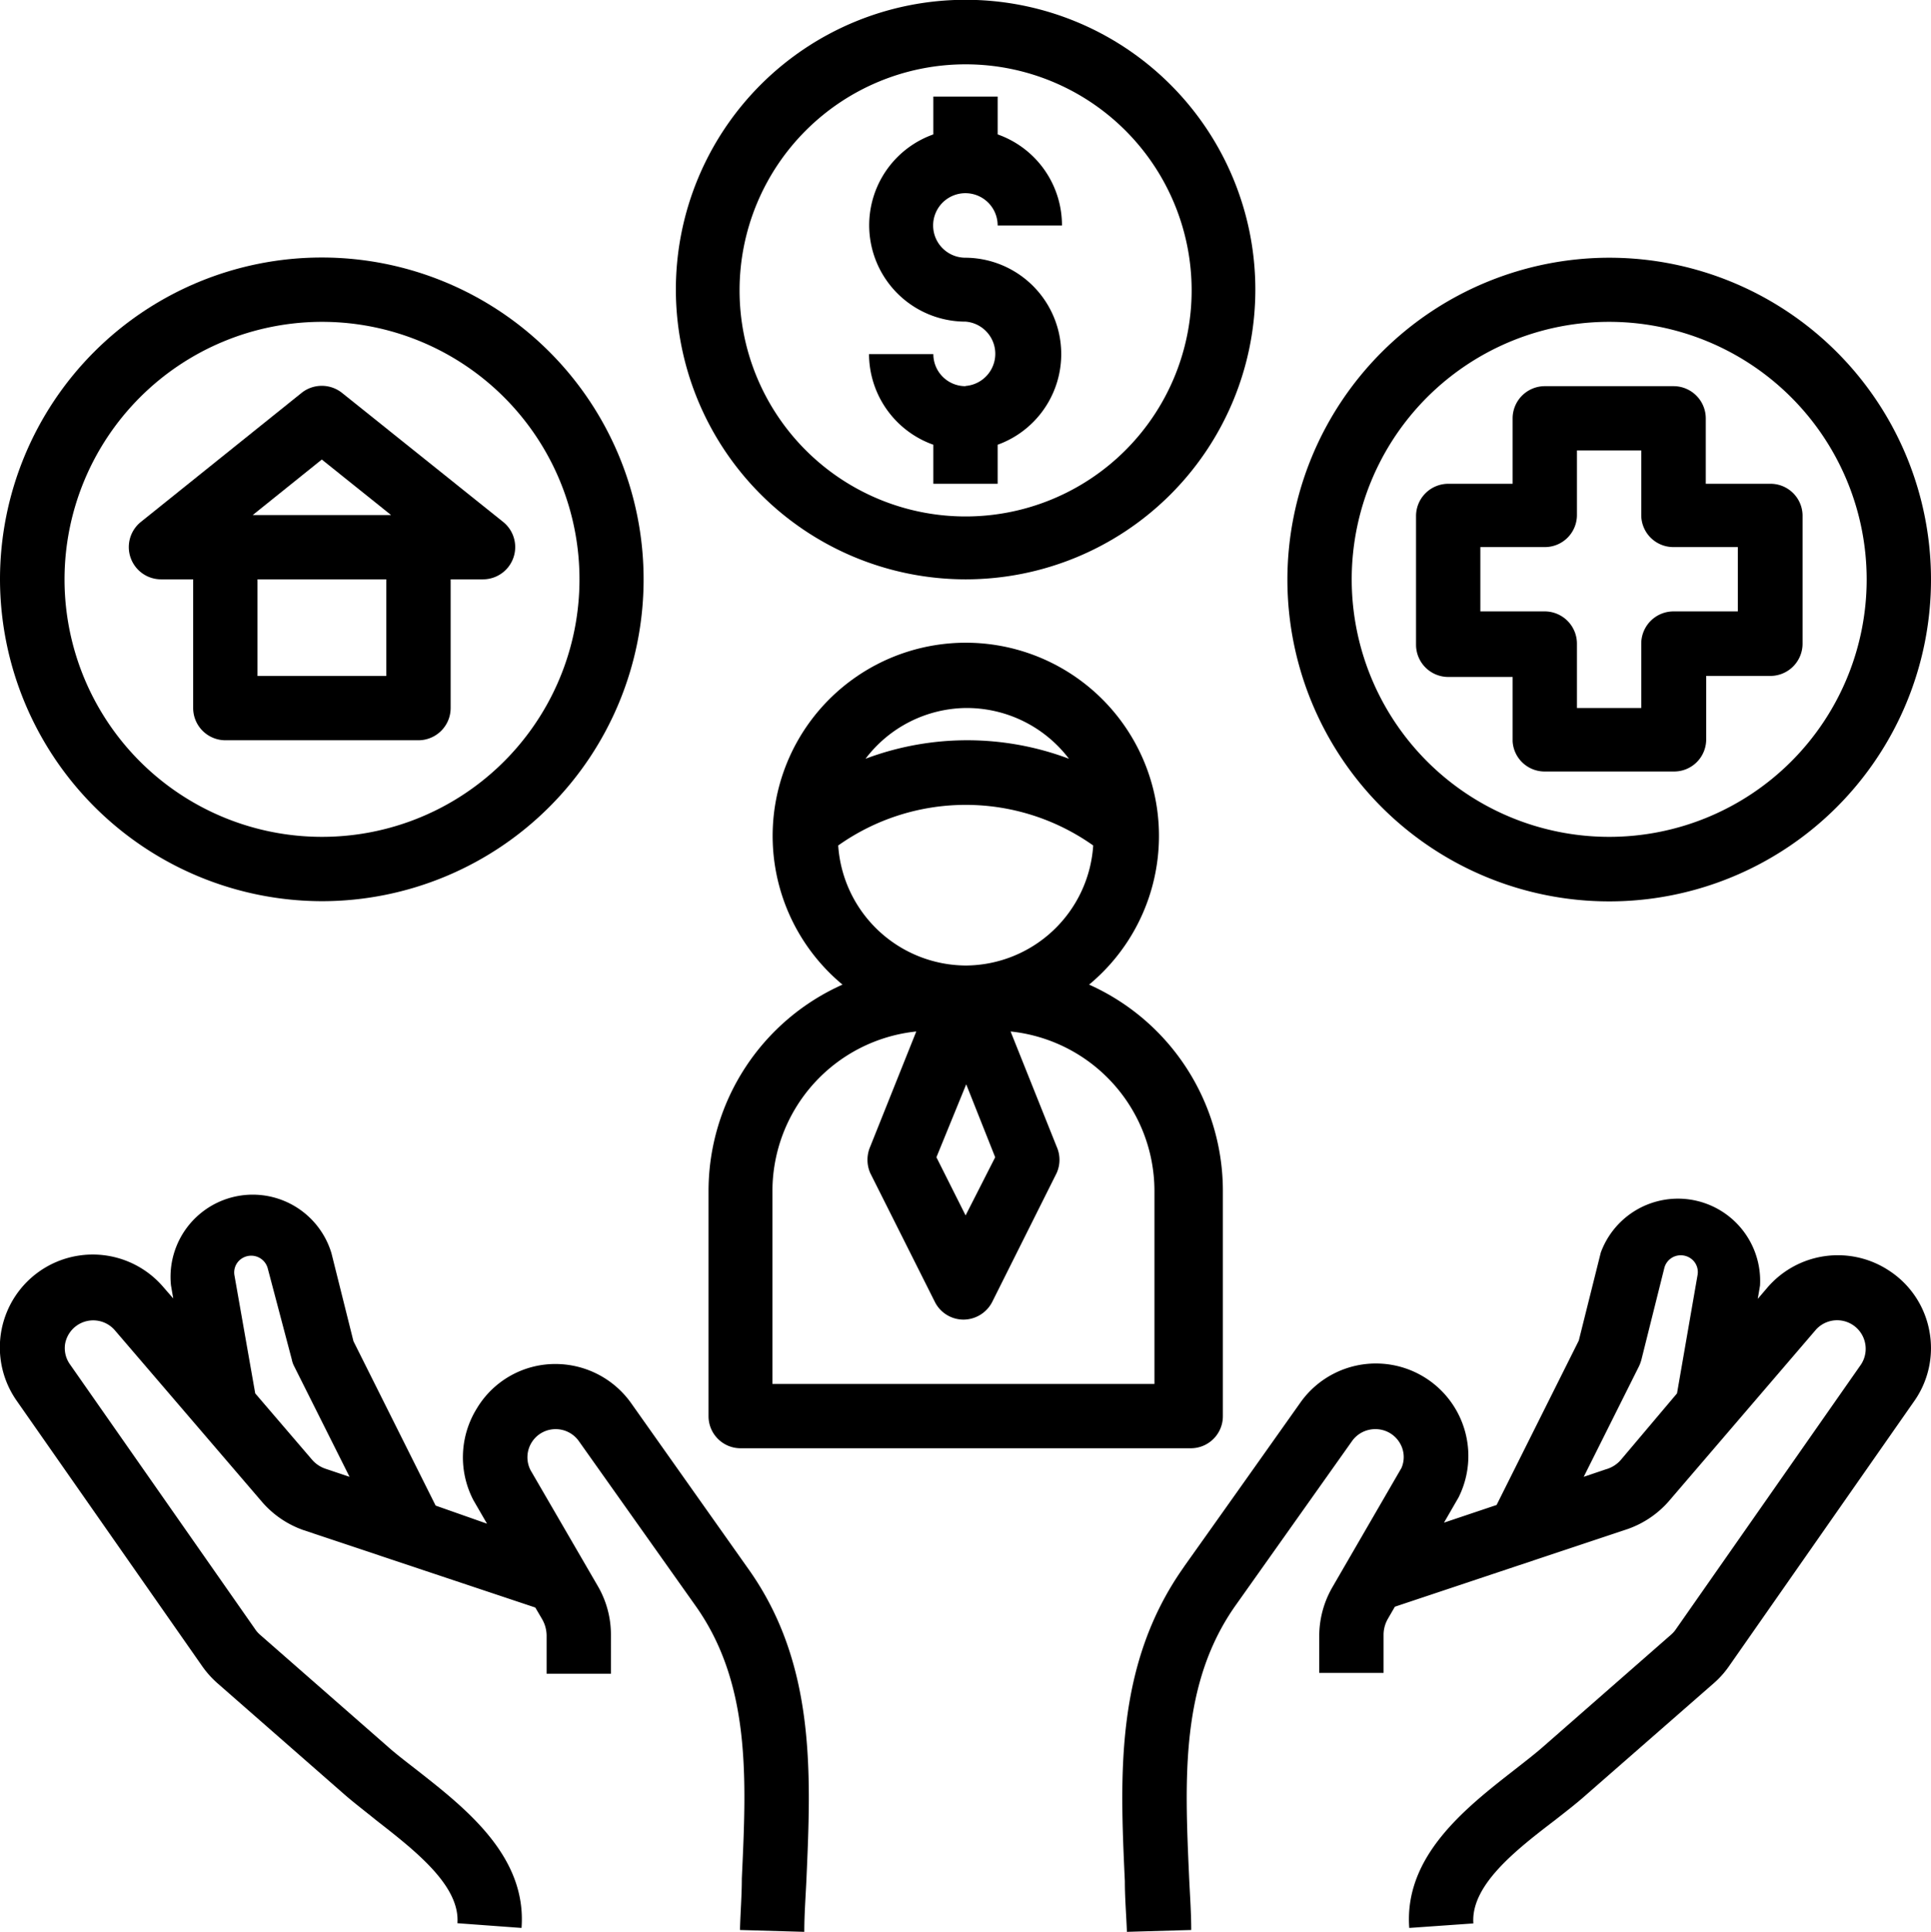
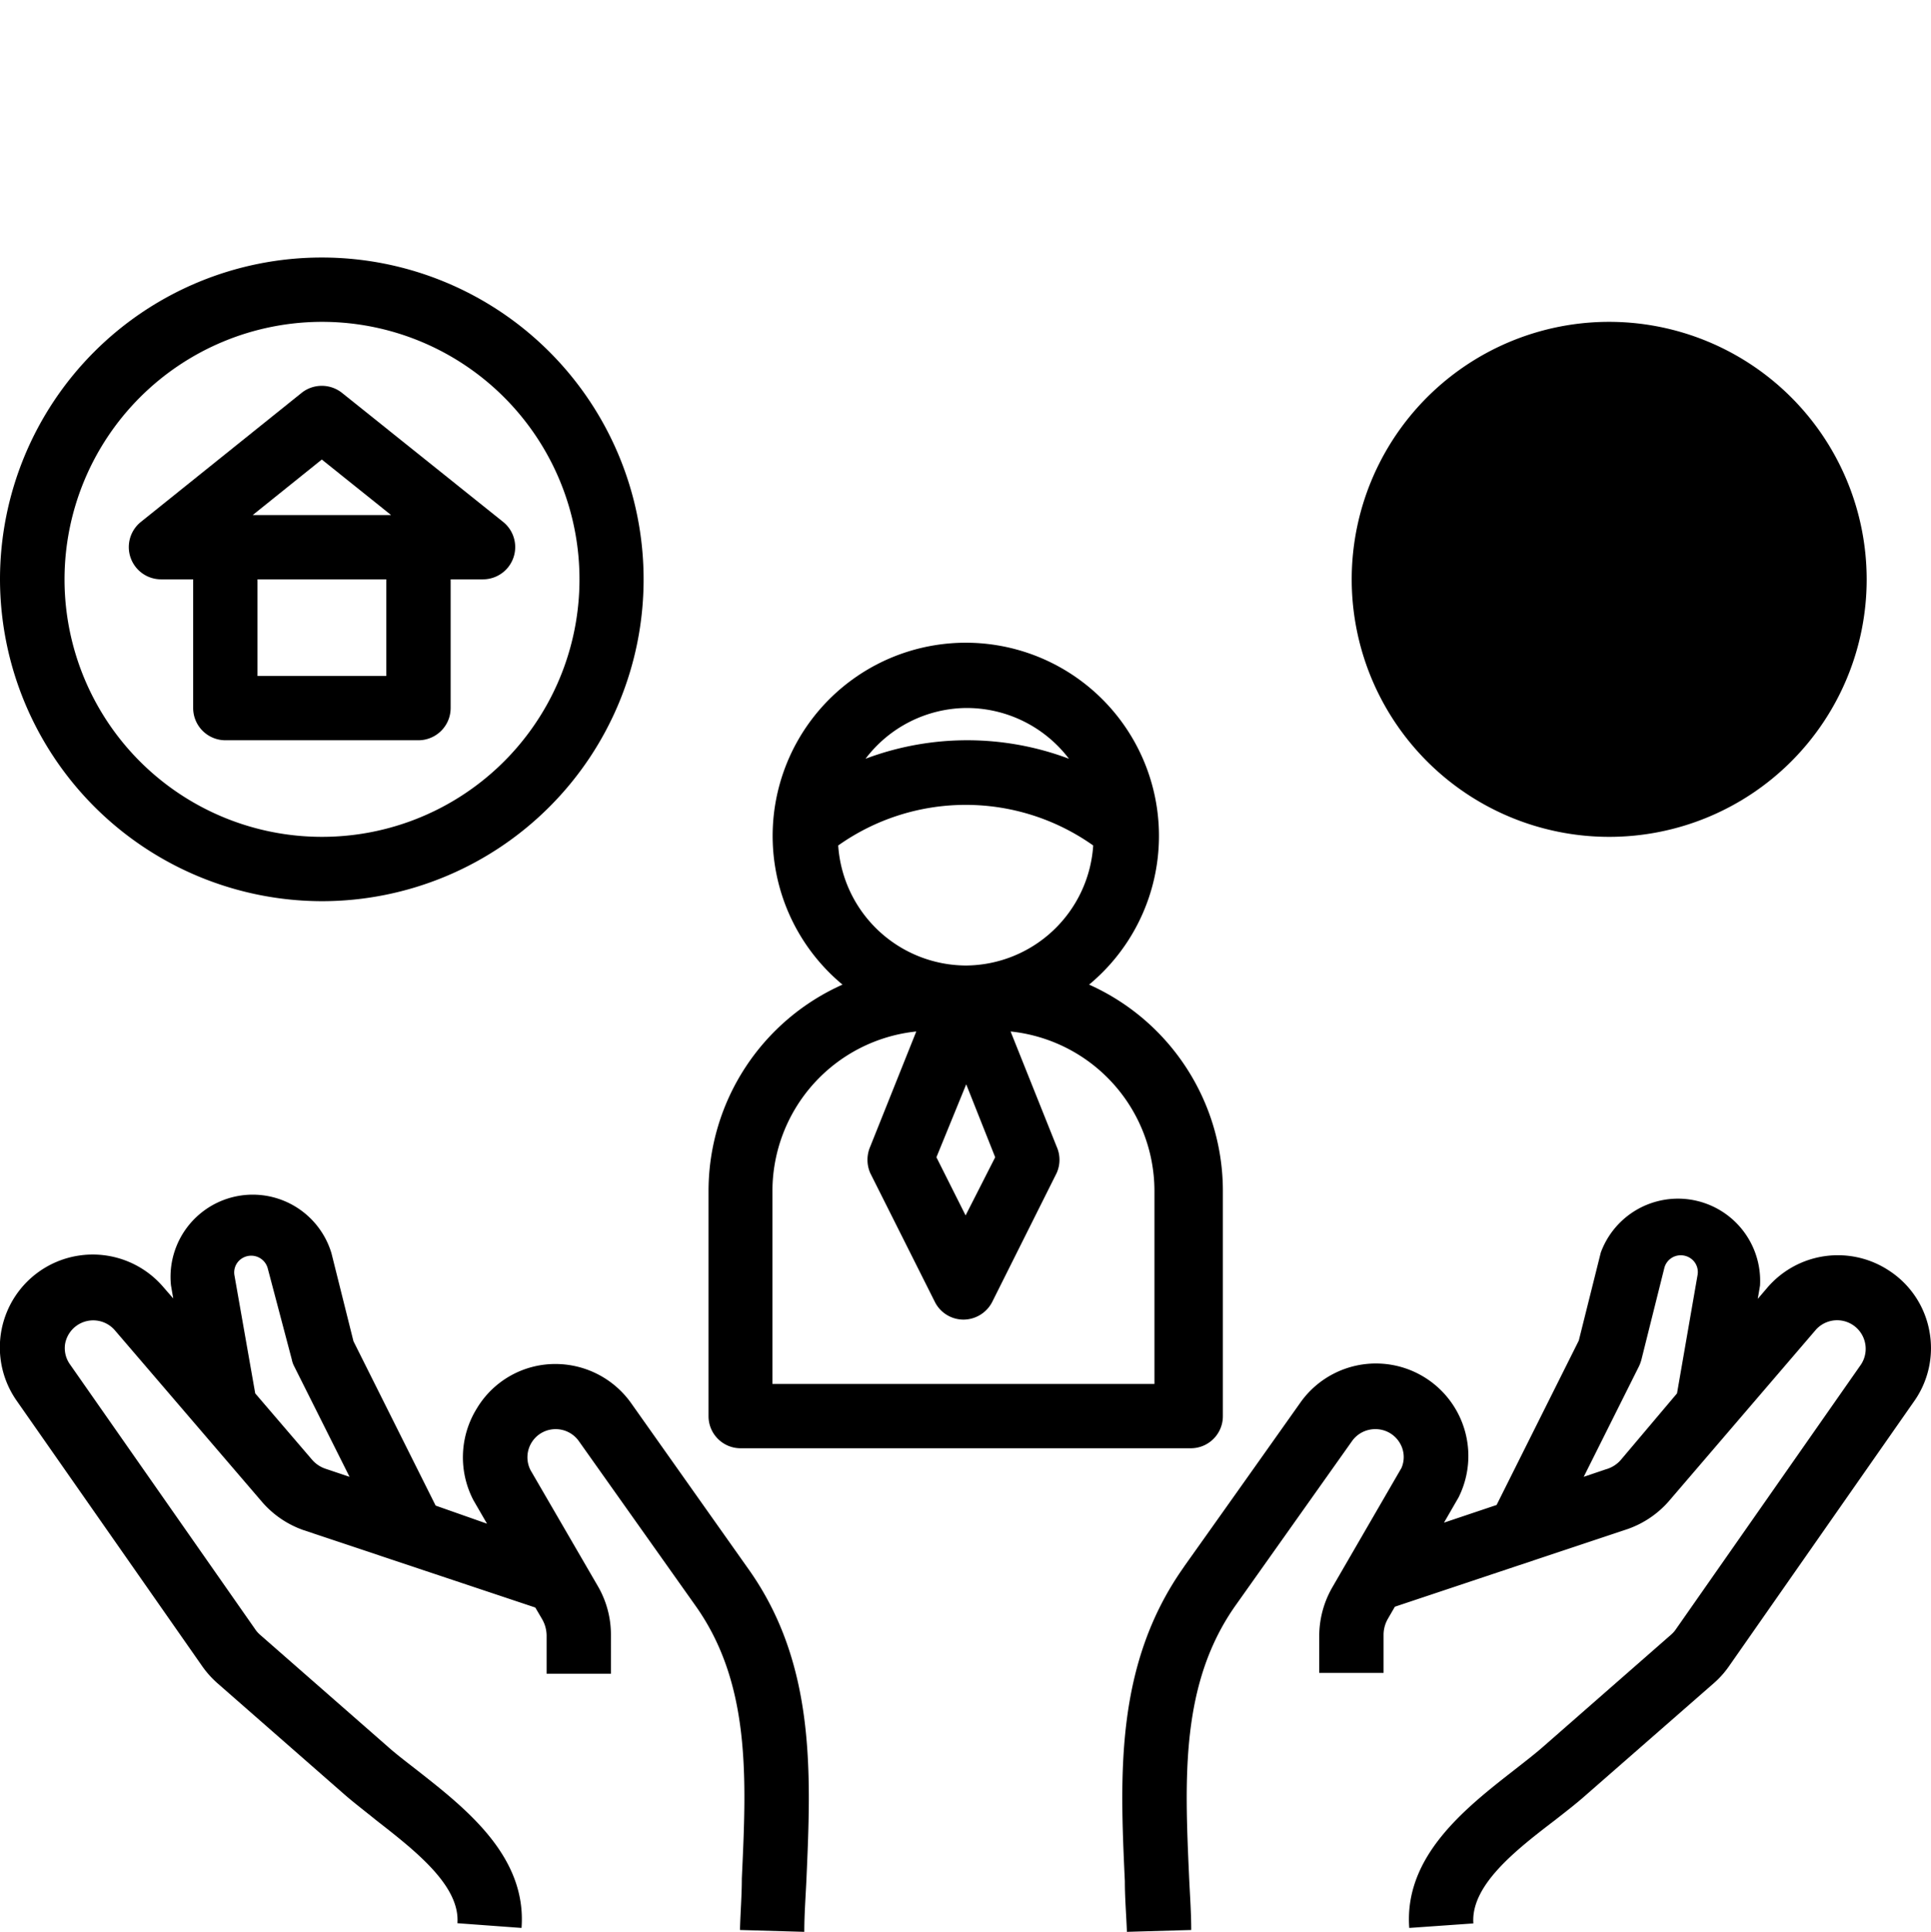
<svg xmlns="http://www.w3.org/2000/svg" id="Livello_1" data-name="Livello 1" width="93.97" height="94.01" viewBox="0 0 93.97 94.01">
-   <path d="M65.45,31.65A15.66,15.66,0,1,0,81.11,16,15.68,15.68,0,0,0,65.45,31.65Zm28.19,0A12.53,12.53,0,1,1,81.11,19.12,12.54,12.54,0,0,1,93.64,31.65Z" transform="translate(-2.8 -3.46)" />
+   <path d="M65.45,31.65Zm28.19,0A12.53,12.53,0,1,1,81.11,19.12,12.54,12.54,0,0,1,93.64,31.65Z" transform="translate(-2.8 -3.46)" />
  <path d="M18.46,47.31A15.66,15.66,0,1,0,2.8,31.65,15.69,15.69,0,0,0,18.46,47.31Zm0-28.19A12.53,12.53,0,1,1,5.94,31.65,12.54,12.54,0,0,1,18.46,19.12Z" transform="translate(-2.8 -3.46)" />
  <path d="M12.2,31.65v6.26a1.57,1.57,0,0,0,1.57,1.57h9.39a1.57,1.57,0,0,0,1.57-1.57V31.65h1.56a1.57,1.57,0,0,0,1-2.79l-7.83-6.27a1.58,1.58,0,0,0-2,0L9.65,28.86a1.57,1.57,0,0,0,1,2.79Zm9.4,4.7H15.33v-4.7H21.6ZM18.46,25.82l3.37,2.7H15.1Z" transform="translate(-2.8 -3.46)" />
-   <path d="M49.79,22.25a1.56,1.56,0,0,1-1.57-1.56H45.09a4.7,4.7,0,0,0,3.13,4.41V27h3.13V25.1A4.69,4.69,0,0,0,49.79,16a1.57,1.57,0,1,1,1.56-1.57h3.13A4.69,4.69,0,0,0,51.35,10V8.16H48.22V10a4.69,4.69,0,0,0,1.57,9.11,1.57,1.57,0,0,1,0,3.13Z" transform="translate(-2.8 -3.46)" />
-   <path d="M49.79,31.65a14.1,14.1,0,1,0-14.1-14.1A14.11,14.11,0,0,0,49.79,31.65Zm0-25.06a11,11,0,1,1-11,11A11,11,0,0,1,49.79,6.59Z" transform="translate(-2.8 -3.46)" />
  <path d="M76.41,23.82V27H73.28a1.57,1.57,0,0,0-1.57,1.57v6.26a1.57,1.57,0,0,0,1.57,1.57h3.13v3.13A1.56,1.56,0,0,0,78,41h6.26a1.56,1.56,0,0,0,1.57-1.56V36.35h3.13a1.57,1.57,0,0,0,1.56-1.57V28.52A1.56,1.56,0,0,0,88.94,27H85.81V23.82a1.57,1.57,0,0,0-1.57-1.57H78A1.57,1.57,0,0,0,76.41,23.82Zm3.13,4.7V25.38h3.13v3.14a1.56,1.56,0,0,0,1.57,1.56h3.13v3.13H84.24a1.57,1.57,0,0,0-1.57,1.57v3.13H79.54V34.78A1.57,1.57,0,0,0,78,33.21H74.84V30.08H78A1.56,1.56,0,0,0,79.54,28.52Z" transform="translate(-2.8 -3.46)" />
  <path d="M96.69,68.22a4.47,4.47,0,0,0-1.94-2.92,4.52,4.52,0,0,0-5.94.81l-.47.55.11-.65a4,4,0,0,0-7.75-1.6l-1.07,4.28-4,8-2.56.86.71-1.23a4.5,4.5,0,0,0-7.7-4.61c-5.43,7.67-5.68,8-5.67,8h0C57.06,84.44,57.3,89.82,57.54,95c0,.82.07,1.64.1,2.46l3.13-.09c0-.83-.06-1.67-.1-2.51-.22-4.88-.43-9.49,2.27-13.3l5.67-8A1.38,1.38,0,0,1,69.73,73a1.37,1.37,0,0,1,1.17.64,1.33,1.33,0,0,1,.1,1.25l-3.36,5.8A4.76,4.76,0,0,0,67,83v1.86h3.13V83a1.57,1.57,0,0,1,.22-.79l.33-.57,7.07-2.36,0,0,0,0,4.26-1.42A4.74,4.74,0,0,0,84,76.52l7.17-8.36a1.39,1.39,0,0,1,2.19,1.7l-9,12.87a1.32,1.32,0,0,1-.25.28l-6.2,5.43c-.41.36-.89.73-1.4,1.13-2.4,1.87-5.39,4.21-5.13,7.7l3.12-.22c-.13-1.83,2-3.52,3.94-5,.55-.43,1.08-.84,1.53-1.24l6.21-5.43a4.51,4.51,0,0,0,.75-.83l9-12.88A4.48,4.48,0,0,0,96.69,68.22Zm-15,6.26a1.48,1.48,0,0,1-.58.42l-1.24.42,2.69-5.38a1.85,1.85,0,0,0,.12-.33l1.11-4.44a.82.82,0,0,1,.8-.63.84.84,0,0,1,.64.29.81.81,0,0,1,.18.67l-1,5.76Z" transform="translate(-2.8 -3.46)" />
  <path d="M12.63,84.52a4.68,4.68,0,0,0,.76.85l6.2,5.43c.45.39,1,.81,1.53,1.24,1.91,1.49,4.07,3.18,3.94,5l3.12.23c.26-3.5-2.73-5.83-5.13-7.71-.5-.39-1-.77-1.4-1.13L15.45,83a1.37,1.37,0,0,1-.25-.29l-9-12.87a1.36,1.36,0,0,1-.23-1,1.39,1.39,0,0,1,2.42-.65l7.17,8.36a4.72,4.72,0,0,0,2,1.36l4.22,1.41,0,0,0,0,7.07,2.36.34.58a1.63,1.63,0,0,1,.21.78v1.86h3.13V83a4.7,4.7,0,0,0-.63-2.35L28.62,75a1.37,1.37,0,0,1,1.22-2,1.38,1.38,0,0,1,1.12.57l5.67,8c2.71,3.8,2.5,8.41,2.27,13.29,0,.84-.07,1.68-.09,2.51l3.13.09c0-.82.06-1.63.1-2.46.23-5.19.48-10.57-2.83-15.21l-5.7-8.06a4.52,4.52,0,0,0-3.67-1.9A4.45,4.45,0,0,0,26,72a4.51,4.51,0,0,0-.16,4.46l.66,1.14L24,76.72l-4-8-1.07-4.28A4,4,0,0,0,11.12,66l.11.64-.47-.54a4.52,4.52,0,0,0-7.14,5.53Zm1.58-19a.81.81,0,0,1,.18-.67.84.84,0,0,1,.64-.29.83.83,0,0,1,.8.62L17,69.61a1.21,1.21,0,0,0,.11.32l2.7,5.39-1.19-.4a1.5,1.5,0,0,1-.64-.44l-2.76-3.22Z" transform="translate(-2.8 -3.46)" />
  <path d="M38.82,73.93H60.75a1.56,1.56,0,0,0,1.56-1.56v-11a11,11,0,0,0-6.51-10,9.4,9.4,0,1,0-12,0,11,11,0,0,0-6.52,10v11A1.56,1.56,0,0,0,38.82,73.93Zm11-17.71,1.41,3.55L49.79,62.6l-1.42-2.83Zm0-5.78a6.26,6.26,0,0,1-6.23-5.84A10.73,10.73,0,0,1,56,44.6,6.25,6.25,0,0,1,49.79,50.44Zm0-12.53a6.25,6.25,0,0,1,5,2.47,14.06,14.06,0,0,0-9.9,0A6.22,6.22,0,0,1,49.79,37.91ZM40.39,61.4a7.81,7.81,0,0,1,7-7.75l-2.24,5.6a1.61,1.61,0,0,0,0,1.29l3.14,6.26a1.56,1.56,0,0,0,1.4.87,1.58,1.58,0,0,0,1.4-.87l3.13-6.26a1.57,1.57,0,0,0,0-1.29l-2.24-5.6a7.81,7.81,0,0,1,7,7.75v9.4H40.39Z" transform="translate(-2.8 -3.46)" />
</svg>